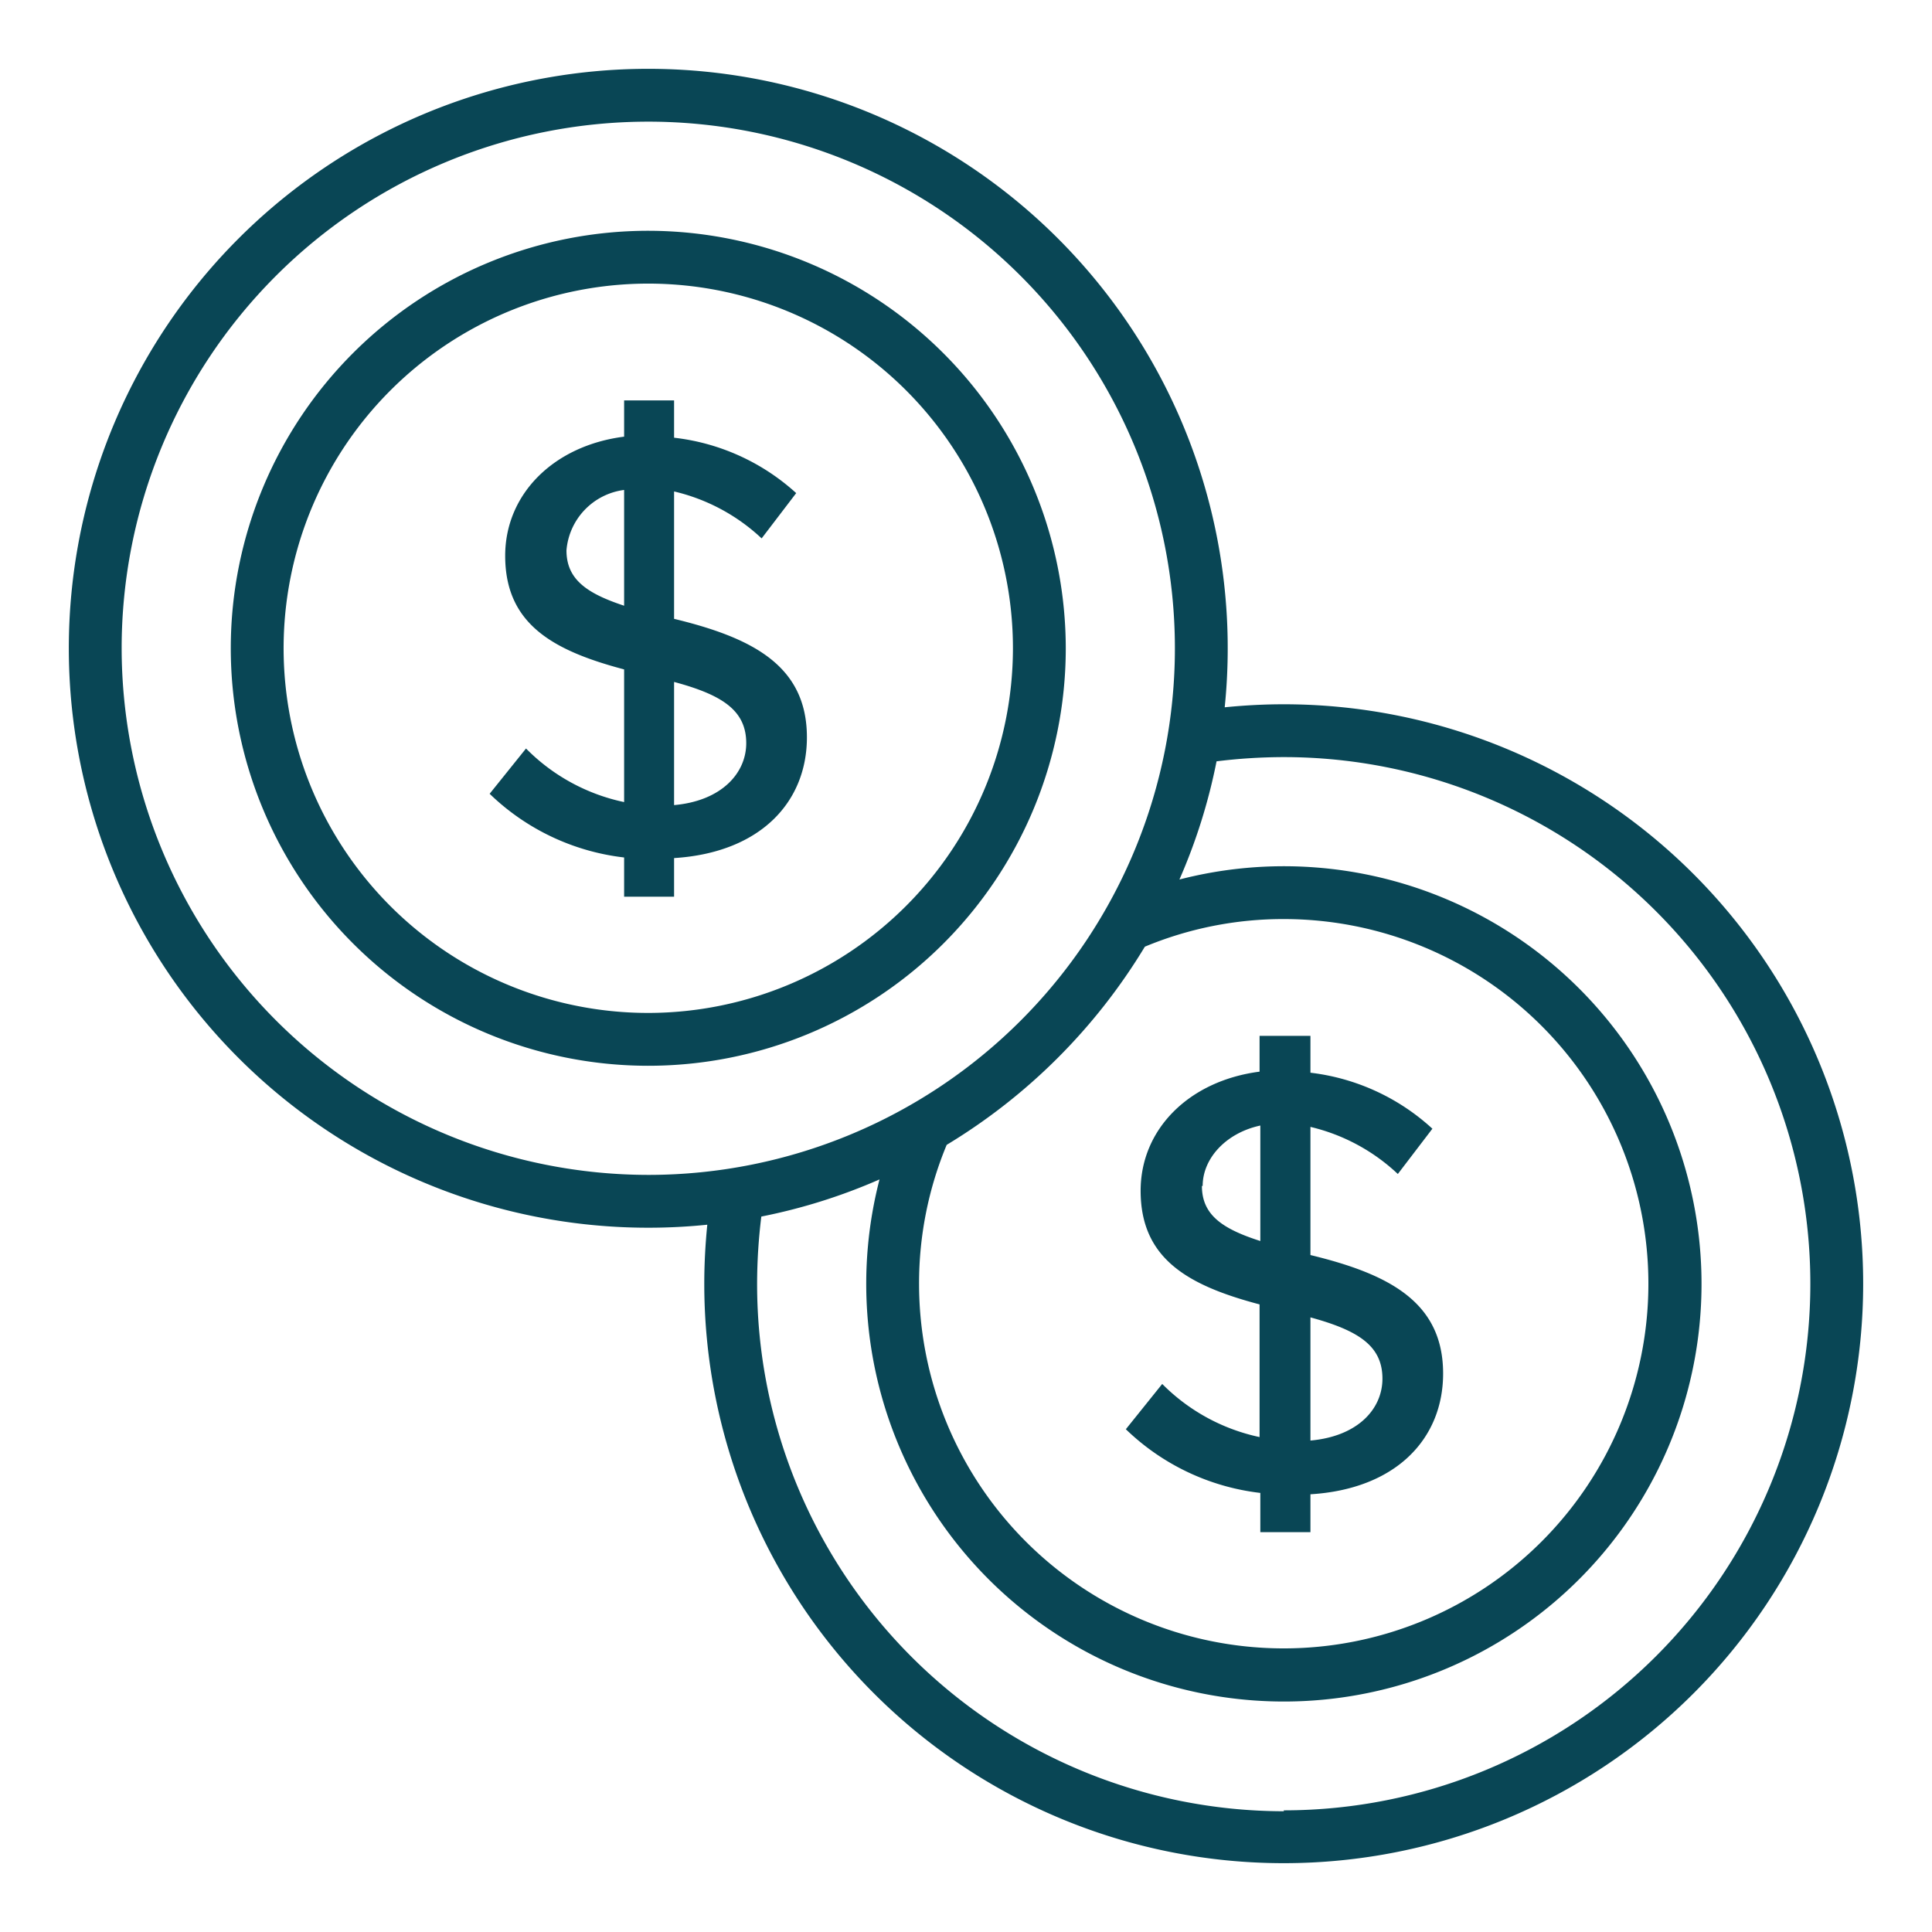
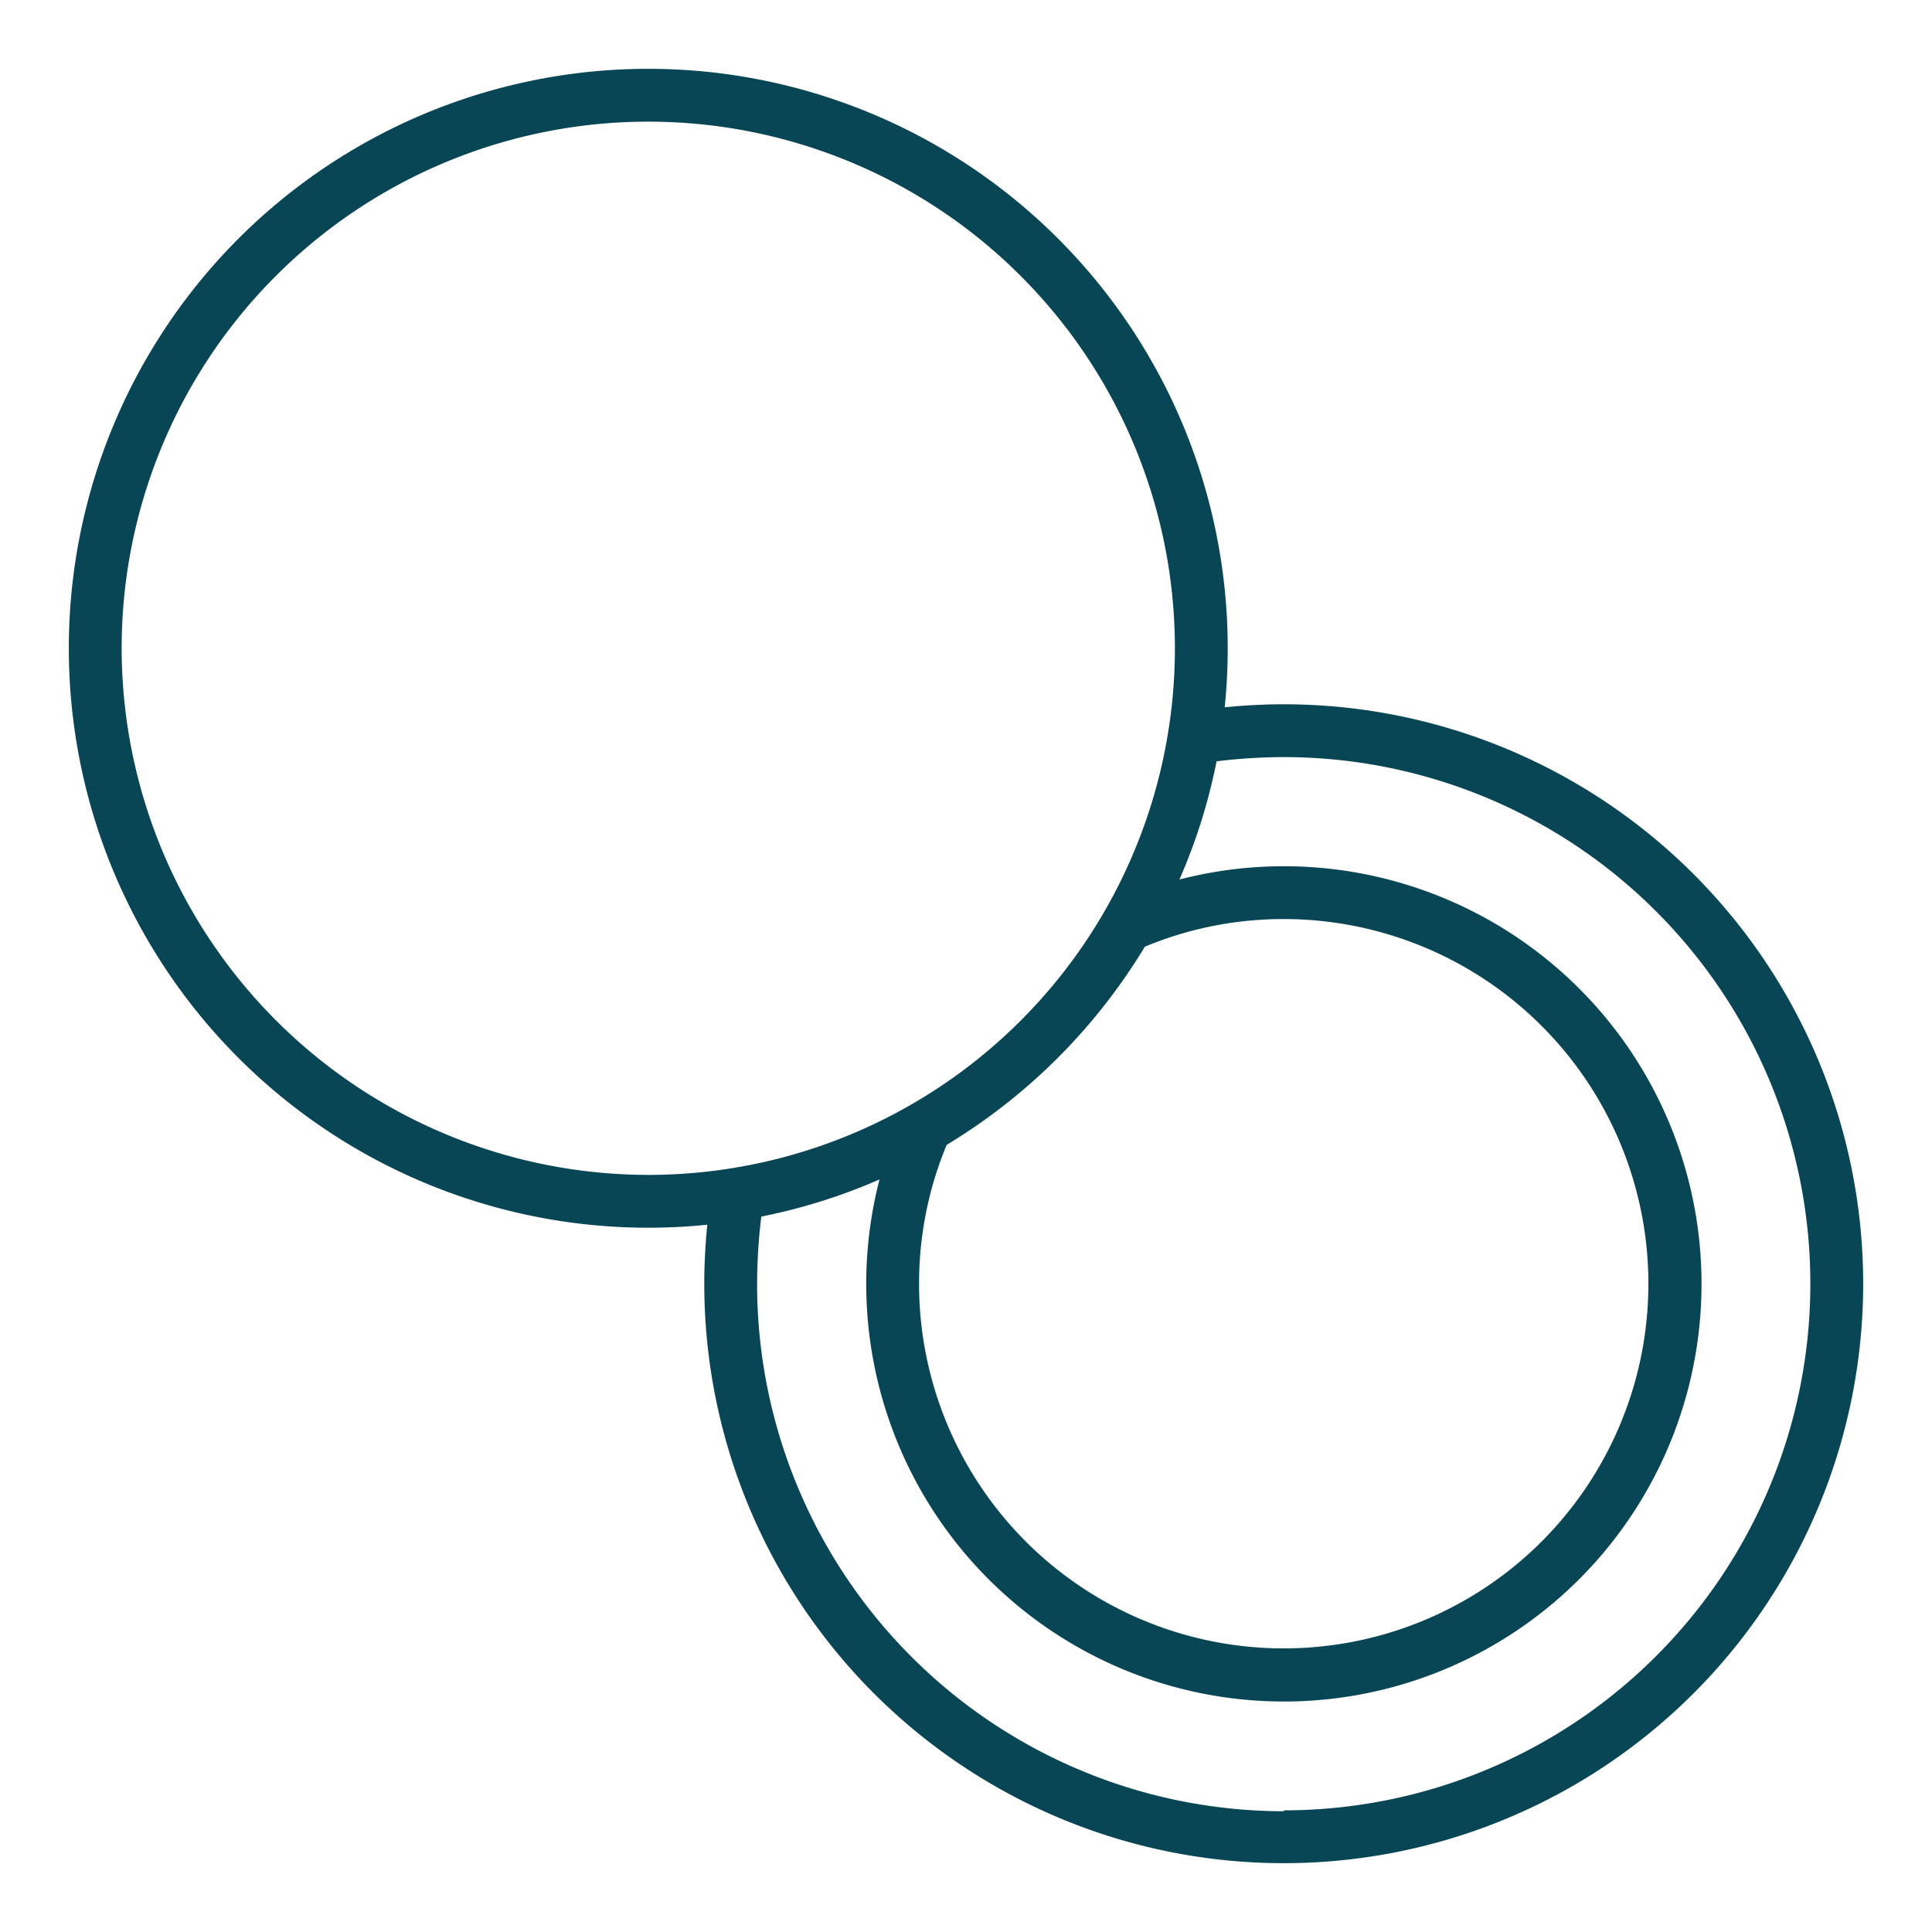
<svg xmlns="http://www.w3.org/2000/svg" viewBox="0 0 128 128" data-name="Layer 1" id="Layer_1">
  <defs>
    <style>.cls-1{fill:#094655;}</style>
  </defs>
-   <path d="M43,15.29A27.66,27.66,0,1,0,70.61,43,27.69,27.69,0,0,0,43,15.29Zm0,51.82A24.16,24.16,0,1,1,67.11,43,24.19,24.19,0,0,1,43,67.11Z" class="cls-1" />
-   <path d="M44.66,41V32.56a12.7,12.7,0,0,1,5.8,3.11l2.29-3A14.44,14.44,0,0,0,44.66,29V26.53H41.35v2.4c-4.65.59-7.88,3.79-7.88,7.89,0,4.49,3.11,6.27,7.88,7.53v8.79a12.84,12.84,0,0,1-6.5-3.55l-2.41,3a15.34,15.34,0,0,0,8.91,4.22v2.6h3.31V56.85c5.72-.36,8.8-3.71,8.8-8C53.46,44.11,49.87,42.26,44.66,41Zm-3.31-.87c-2.52-.83-3.82-1.77-3.82-3.67a4.4,4.4,0,0,1,3.82-4Zm3.31,13.21V45.18c3.2.86,4.78,1.89,4.78,4.06C49.44,51.21,47.82,53.06,44.66,53.34Z" class="cls-1" />
  <path d="M85.05,46.66c-1.3,0-2.61.07-3.91.2A38.39,38.39,0,1,0,46.86,81.14c-.13,1.3-.2,2.61-.2,3.91A38.39,38.39,0,1,0,85.05,46.66ZM62.72,75.85A38.72,38.72,0,0,0,75.85,62.72a23.86,23.86,0,0,1,9.2-1.83A24.16,24.16,0,1,1,60.89,85.05,23.9,23.9,0,0,1,62.72,75.85ZM8.06,43A34.89,34.89,0,1,1,43,77.84,34.93,34.93,0,0,1,8.06,43Zm77,77A34.93,34.93,0,0,1,50.16,85.05a36.67,36.67,0,0,1,.28-4.45,37.74,37.74,0,0,0,7.83-2.46A27.67,27.67,0,1,0,78.14,58.27a37.74,37.74,0,0,0,2.46-7.83,36.67,36.67,0,0,1,4.45-.28,34.89,34.89,0,0,1,0,69.78Z" class="cls-1" />
-   <path d="M77,91.69l-2.41,3a15.37,15.37,0,0,0,8.91,4.22v2.6h3.32V99c5.71-.35,8.79-3.71,8.79-8,0-4.74-3.59-6.59-8.79-7.85V74.66a12.69,12.69,0,0,1,5.79,3.12l2.29-3a14.44,14.44,0,0,0-8.08-3.71V68.63H83.45V71c-4.65.6-7.88,3.79-7.88,7.89,0,4.49,3.11,6.27,7.88,7.53v8.79A12.84,12.84,0,0,1,77,91.69Zm9.82-4.41c3.19.87,4.77,1.89,4.77,4.06,0,2-1.62,3.82-4.77,4.1Zm-7.14-8.71c0-1.82,1.54-3.51,3.82-4v7.65C80.93,81.4,79.63,80.46,79.63,78.57Z" class="cls-1" />
</svg>